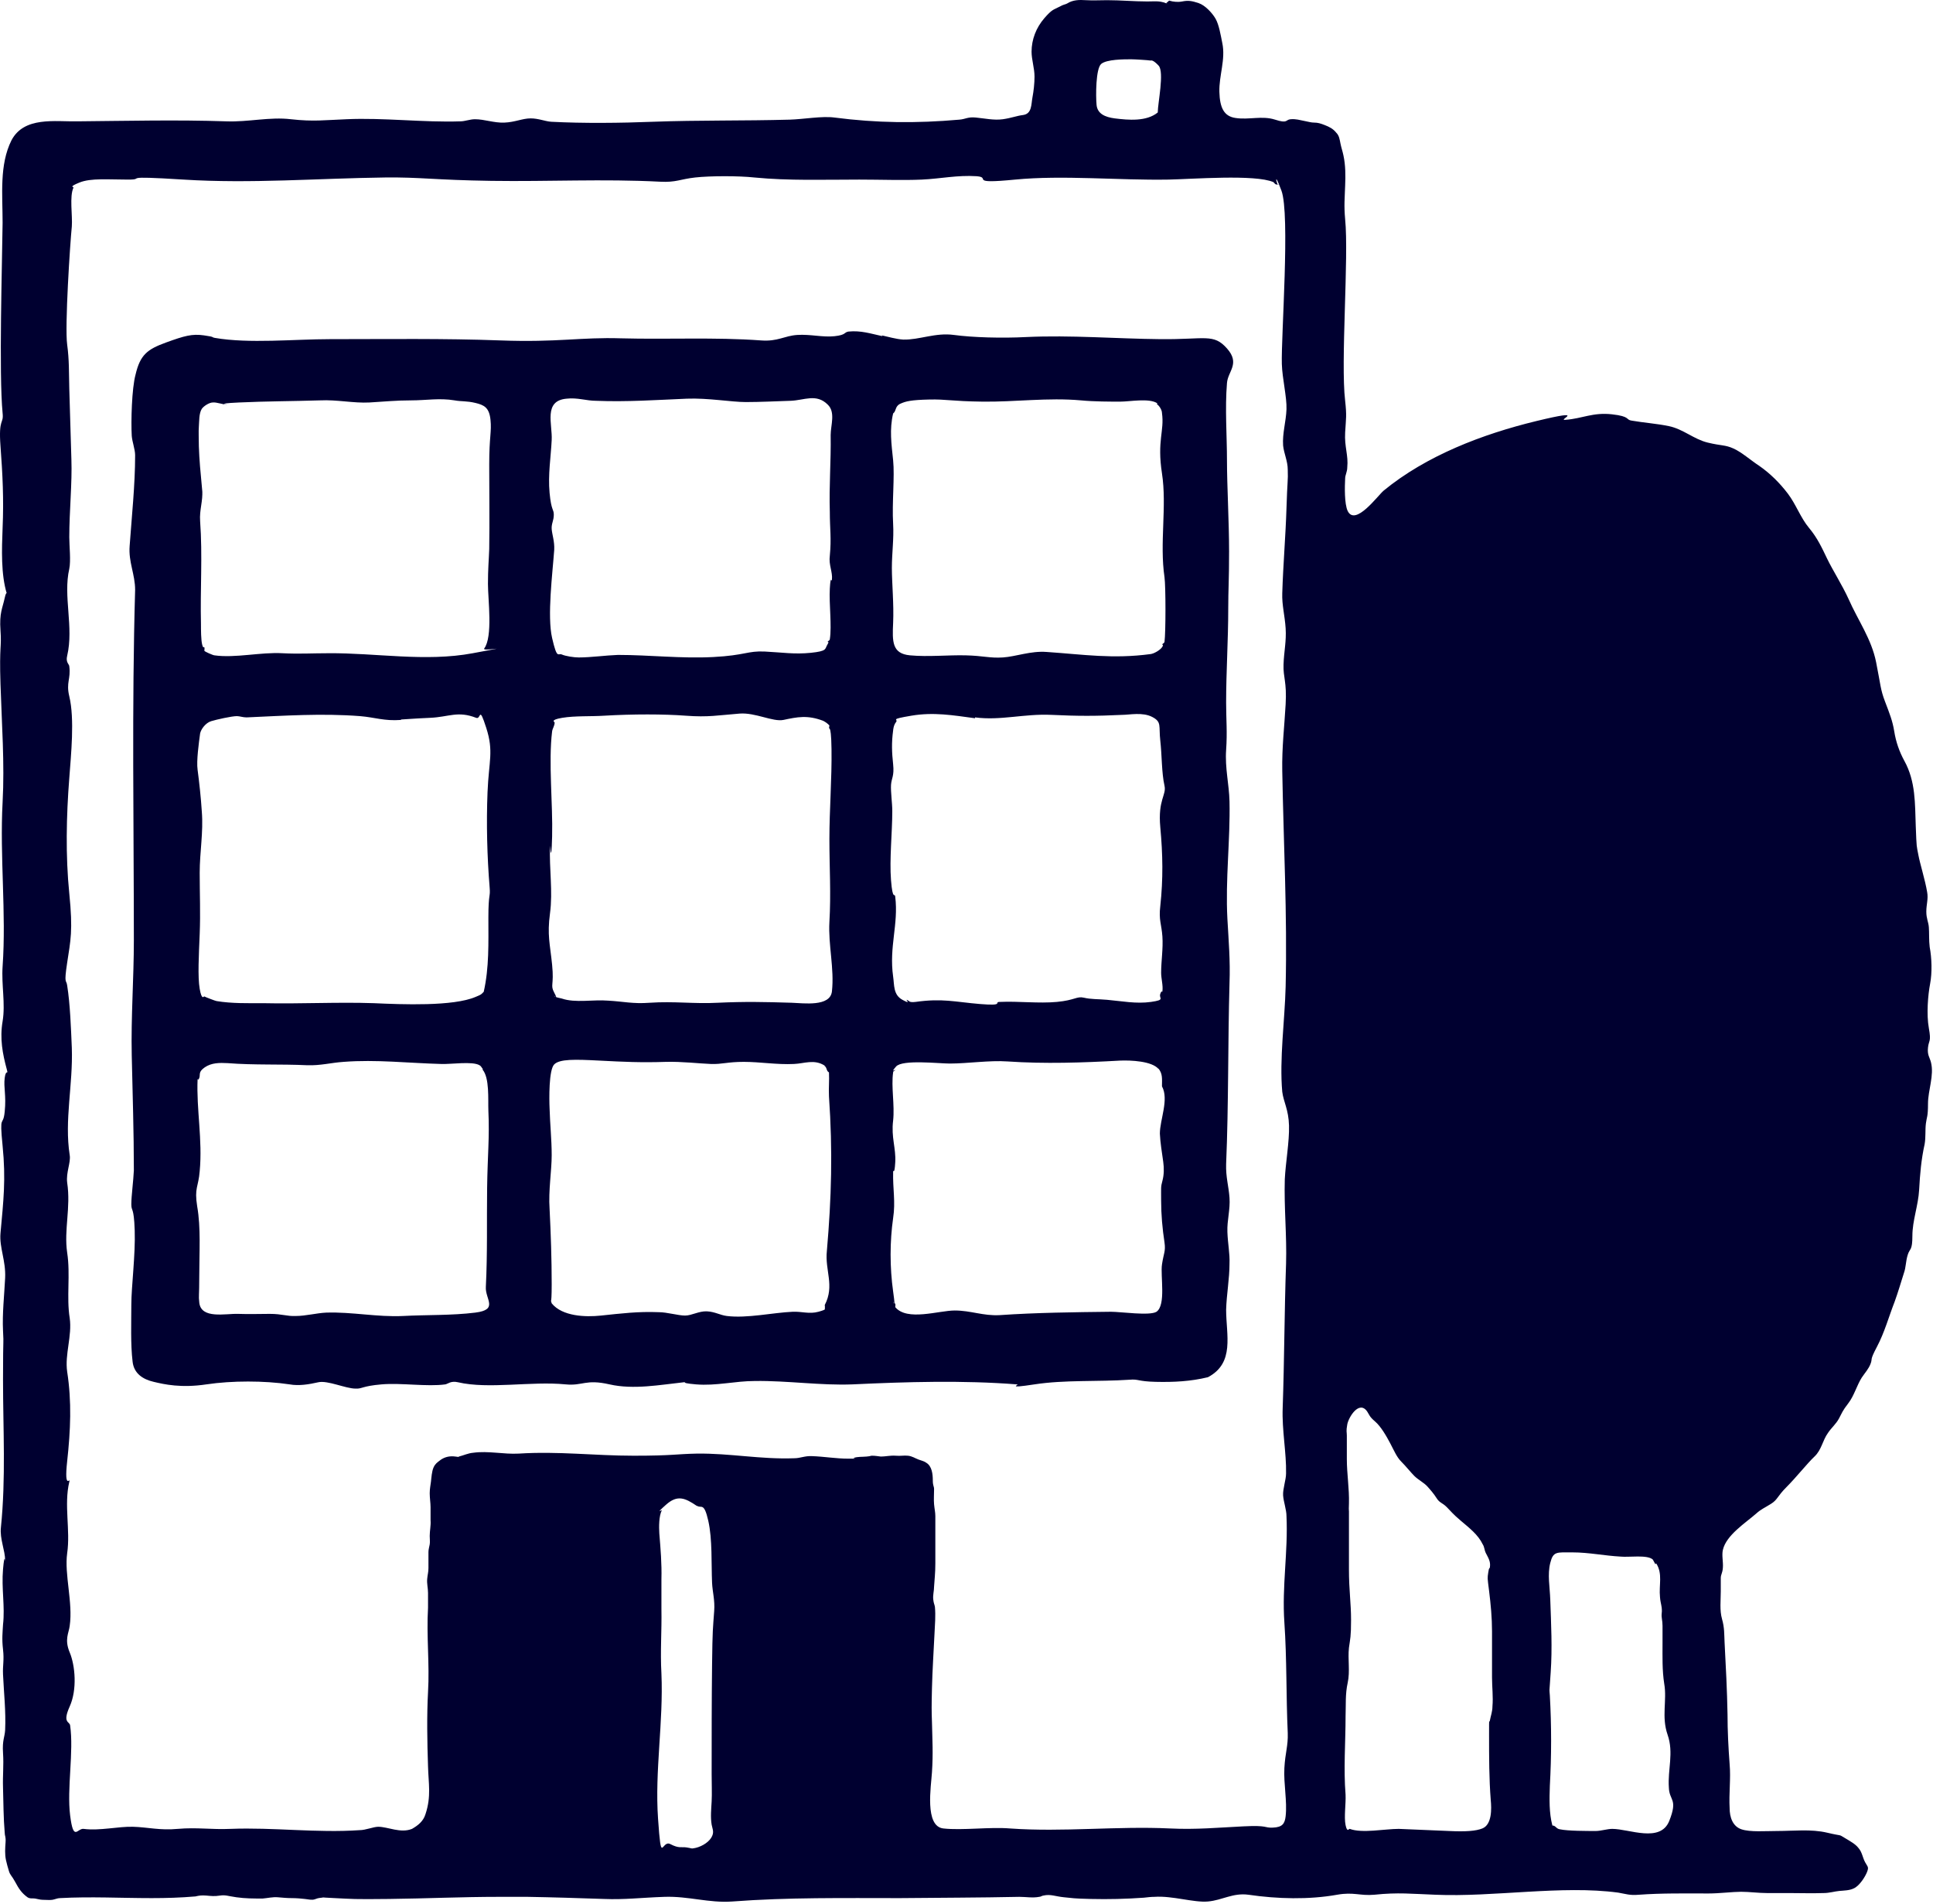
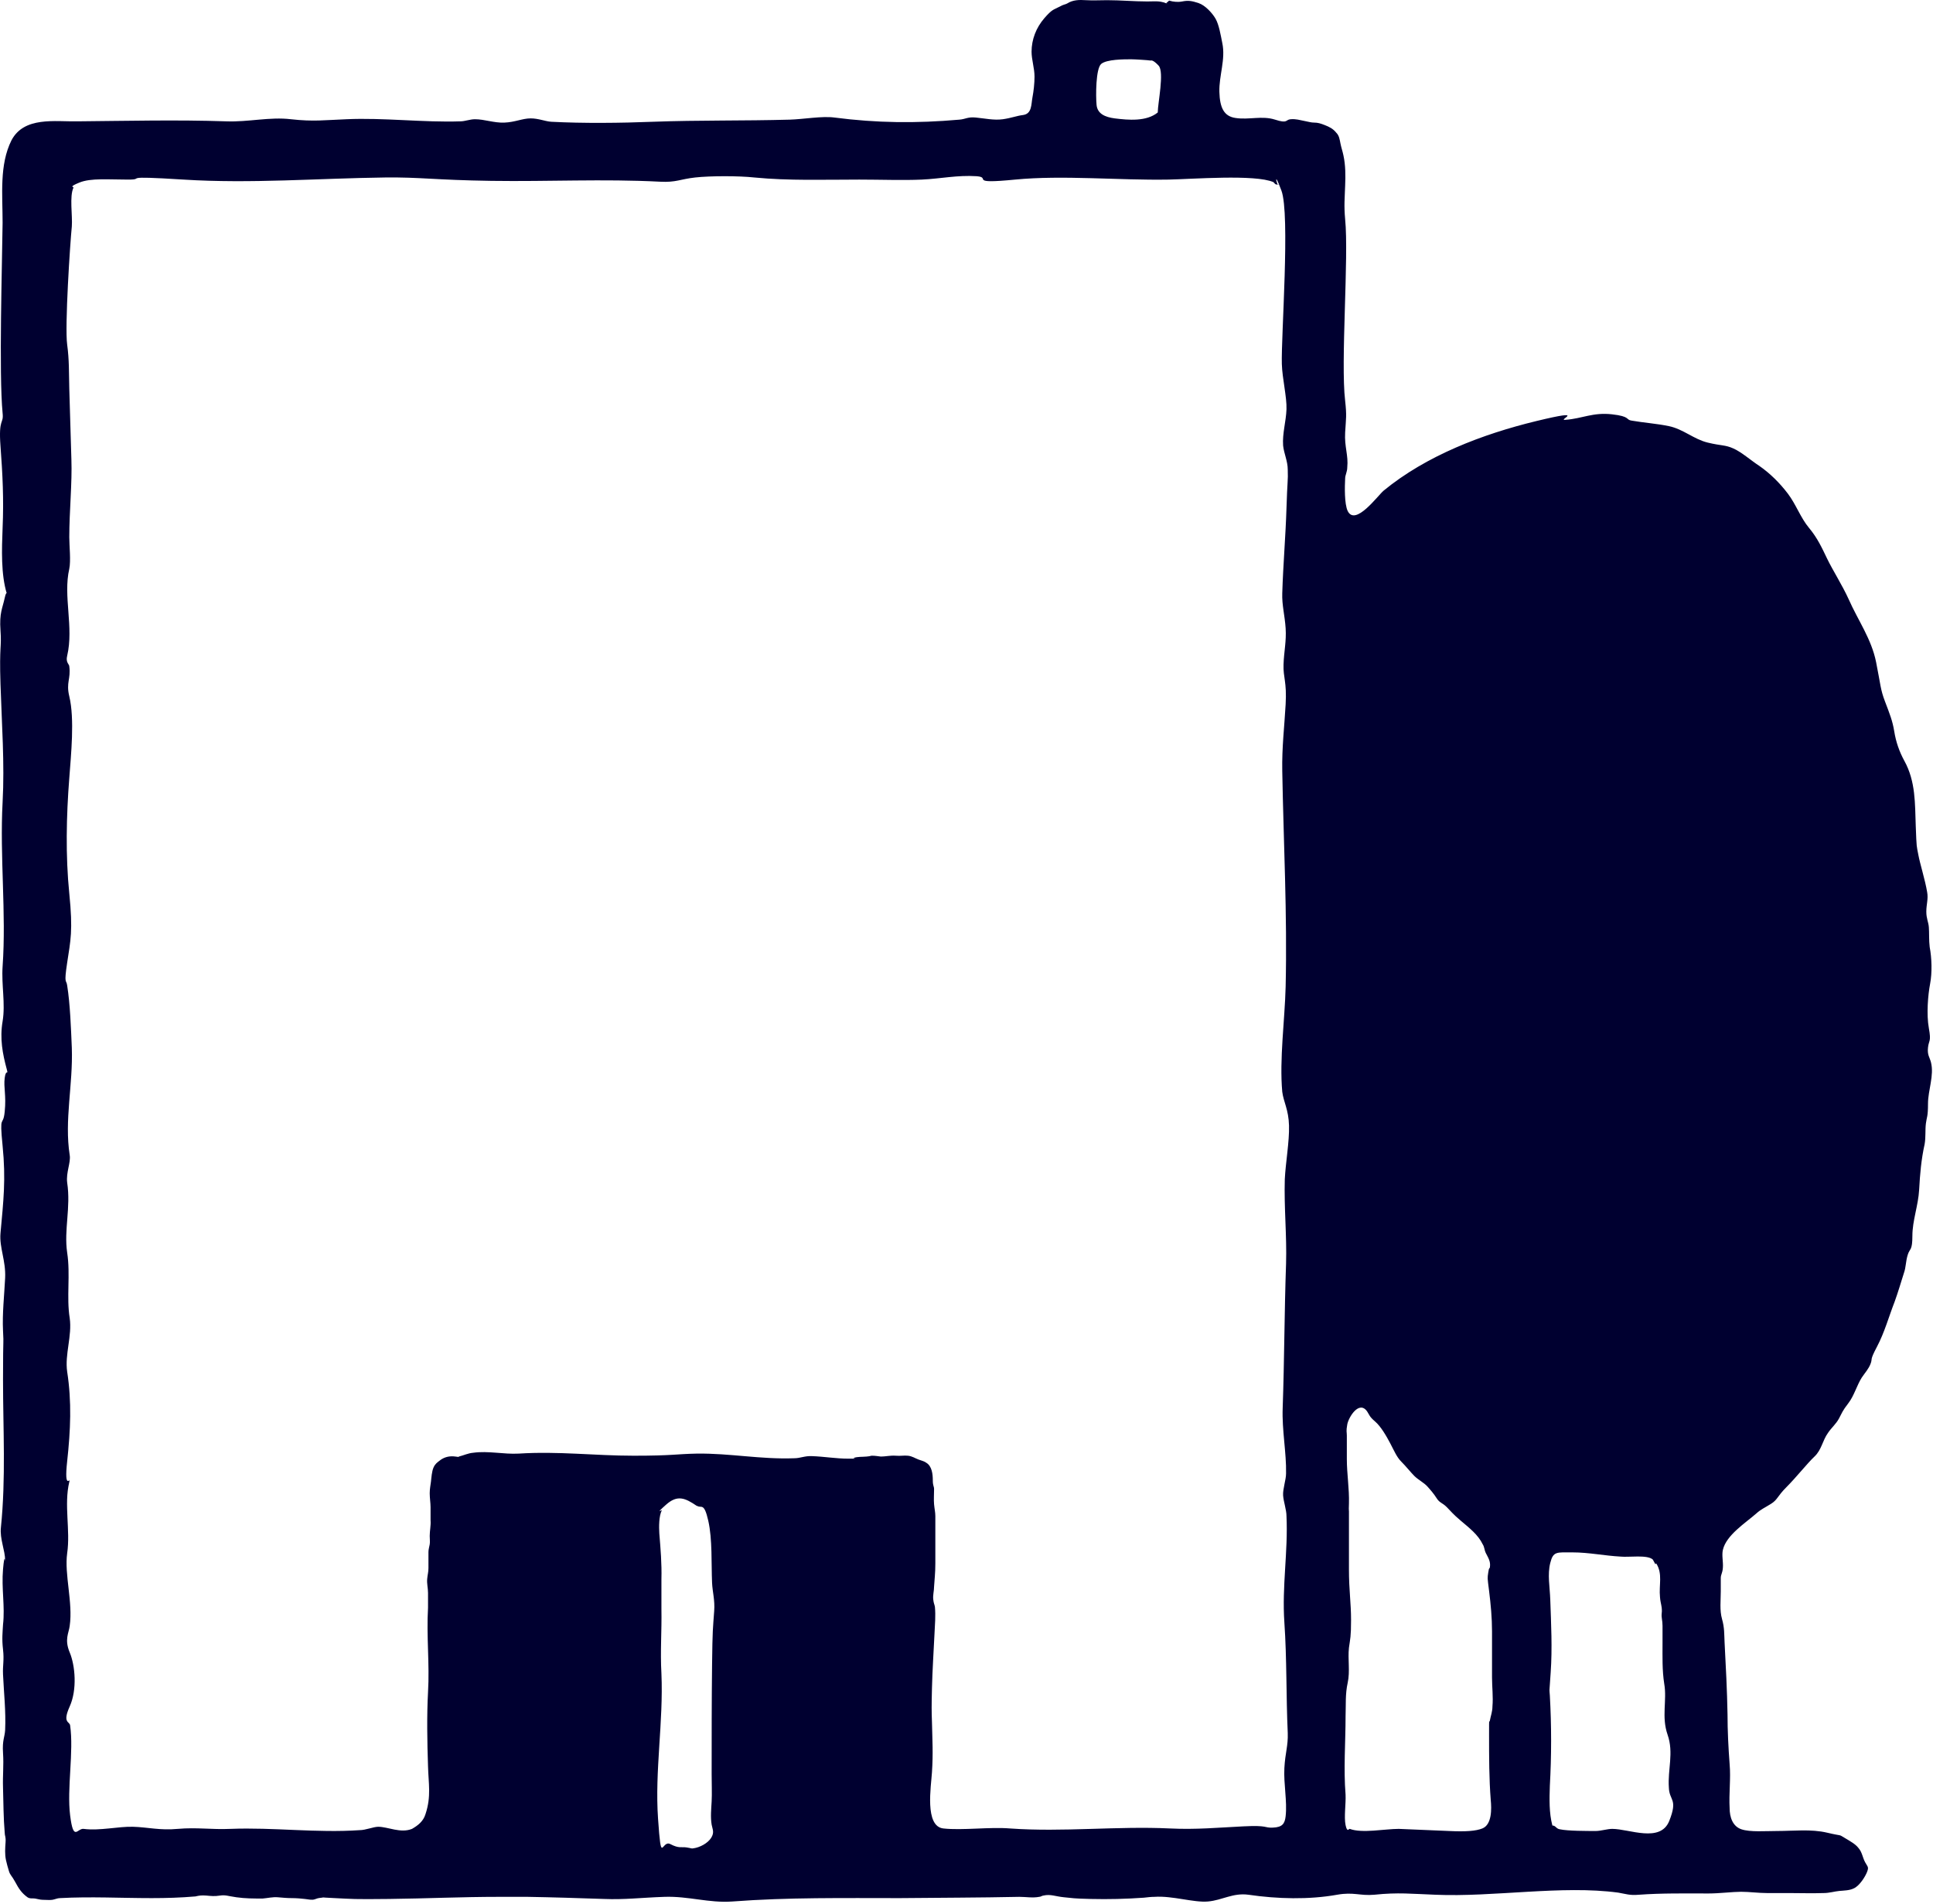
<svg xmlns="http://www.w3.org/2000/svg" width="458" height="451" viewBox="0 0 458 451" fill="none">
  <path d="M277.016 0.144C278.016 0.444 279.116 0.544 280.116 0.344C281.616 0.044 282.516 0.244 284.016 0.744C285.516 1.244 287.216 3.044 288.016 4.444C288.816 5.844 289.216 8.244 289.616 10.244C290.416 14.044 288.816 17.944 288.916 21.744C289.016 25.544 290.016 27.544 292.716 27.944C295.916 28.444 299.016 27.344 302.116 28.344C305.216 29.344 304.516 28.344 305.816 28.244C307.116 28.144 307.916 28.444 309.016 28.644C310.116 28.844 310.616 29.044 311.416 29.044C312.216 29.044 312.916 29.244 313.916 29.644C314.916 30.044 315.816 30.444 316.616 31.444C317.316 32.144 317.416 33.044 317.616 34.044C317.816 35.044 318.116 35.844 318.316 36.844C318.816 39.144 318.816 41.644 318.716 43.944C318.616 47.044 318.416 48.644 318.716 51.944C319.616 60.944 317.616 85.744 318.716 94.944C319.116 98.544 318.916 99.044 318.716 102.444C318.516 105.844 319.516 107.844 319.216 110.744C319.216 111.744 318.716 112.544 318.716 113.344C318.616 115.244 318.516 119.344 319.316 121.044C321.116 124.744 326.416 117.444 327.816 116.244C337.916 107.944 351.216 102.844 364.016 99.744C376.816 96.644 368.516 99.744 371.016 99.444C374.916 99.144 377.416 97.644 381.916 98.144C386.416 98.644 385.116 99.444 386.616 99.644C389.516 100.144 392.516 100.344 395.416 100.944C398.816 101.644 401.316 104.044 404.616 104.844C407.916 105.644 408.716 105.344 410.716 106.244C412.716 107.144 414.816 109.044 416.816 110.344C419.416 112.144 421.716 114.444 423.616 116.944C425.516 119.444 426.616 122.644 428.616 125.044C430.616 127.444 431.616 129.644 432.916 132.344C434.216 135.044 436.516 138.644 438.016 141.944C440.216 146.944 443.416 151.344 444.516 156.844C445.616 162.344 445.516 163.244 446.616 166.144C447.716 169.044 448.416 170.744 448.816 173.244C449.216 175.744 450.016 178.044 451.216 180.244C453.916 185.144 453.716 190.344 453.916 195.744C454.116 201.144 454.116 200.244 454.516 202.444C454.916 204.644 456.116 208.344 456.616 211.344C456.916 212.944 456.416 214.244 456.416 215.944C456.416 217.644 456.916 218.344 457.016 219.644C457.116 220.944 457.016 222.744 457.216 224.344C457.716 226.944 457.816 230.444 457.316 233.044C456.816 235.644 456.416 240.244 457.016 243.544C457.616 246.844 457.016 246.344 456.816 248.144C456.616 249.944 457.216 250.444 457.516 251.644C458.316 254.744 456.816 258.244 456.816 261.444C456.816 264.644 456.516 264.544 456.316 266.144C456.116 267.744 456.316 269.344 456.016 271.044C455.216 274.644 454.916 278.144 454.716 281.844C454.516 285.544 453.116 289.144 453.116 292.744C453.116 296.344 452.516 295.644 452.016 297.244C451.516 298.844 451.616 300.144 451.116 301.544C450.416 303.744 449.716 306.144 448.916 308.344C447.516 311.944 446.516 315.644 444.716 319.044C442.916 322.444 443.716 321.744 443.216 323.044C442.716 324.344 441.916 325.144 441.116 326.344C439.916 328.244 439.316 330.644 437.916 332.444C436.516 334.244 436.416 334.744 435.716 336.044C435.016 337.344 433.916 338.244 433.116 339.444C431.816 341.244 431.616 343.444 429.916 345.044C428.216 346.644 425.616 349.944 423.316 352.244C421.016 354.544 421.216 355.244 419.616 356.244C418.016 357.244 417.216 357.544 416.116 358.544C413.616 360.744 409.016 363.644 408.216 367.144C407.916 368.444 408.316 369.944 408.216 371.344C408.116 372.744 407.716 372.944 407.716 373.844C407.716 374.744 407.716 375.944 407.716 376.944C407.716 379.144 407.416 381.444 408.016 383.544C408.616 385.644 408.516 387.144 408.616 389.044C408.916 394.744 409.216 400.444 409.316 406.144C409.316 410.044 409.516 413.944 409.816 417.944C410.116 421.344 409.616 424.944 409.816 428.344C409.816 430.444 410.516 432.644 412.616 433.344C414.716 434.044 418.316 433.744 421.116 433.744C424.916 433.744 429.116 433.244 432.916 434.144C436.716 435.044 435.516 434.444 437.016 435.344C438.516 436.244 439.616 436.844 440.316 437.744C441.216 438.744 441.316 440.044 441.916 441.144C442.516 442.244 442.816 442.244 442.416 443.344C442.016 444.444 440.616 446.744 439.216 447.344C438.216 447.844 436.916 447.844 435.816 447.944C434.716 448.044 433.416 448.444 432.116 448.444C429.316 448.544 426.516 448.444 423.716 448.444H418.616C416.616 448.444 414.516 448.144 412.516 448.144C410.516 448.144 407.416 448.544 404.816 448.544C399.316 448.544 393.816 448.444 388.316 448.844C386.116 449.044 385.216 448.644 383.416 448.344C370.116 446.544 353.816 449.444 340.116 448.844C334.516 448.644 331.316 448.244 325.616 448.844C322.216 449.144 320.716 448.144 316.816 448.844C310.116 450.044 302.616 449.844 295.816 448.844C292.116 448.344 289.616 450.144 286.216 450.444C282.816 450.744 277.816 449.044 273.516 449.344C272.716 449.344 271.916 449.444 271.016 449.544C266.816 449.844 262.616 449.944 258.416 449.844C254.216 449.744 254.216 449.644 252.116 449.444C250.016 449.244 248.916 448.644 247.216 449.044C246.916 449.044 246.616 449.344 246.216 449.344C244.716 449.644 243.016 449.344 241.516 449.344C232.116 449.544 222.716 449.544 213.216 449.644C200.016 449.644 186.716 449.444 173.516 450.444C167.916 450.844 163.116 449.144 157.416 449.344C151.716 449.544 148.016 450.044 143.116 449.844C137.116 449.644 131.016 449.444 125.016 449.344C122.716 449.344 120.416 449.344 118.116 449.344C109.516 449.344 100.916 449.744 92.216 449.844C83.516 449.944 83.616 449.844 79.316 449.644C75.016 449.444 77.216 449.444 76.216 449.544C75.216 449.644 75.116 449.744 74.516 449.944C73.916 450.144 73.016 449.944 72.216 449.844C71.416 449.744 70.216 449.644 69.116 449.644C68.016 449.644 67.016 449.544 65.816 449.444C64.616 449.344 63.416 449.644 62.216 449.744C60.116 449.744 58.116 449.744 56.016 449.444C53.916 449.144 53.416 448.844 52.116 449.044C50.816 449.244 50.016 449.144 48.916 449.044C47.816 448.944 47.116 449.044 46.316 449.244C42.816 449.544 39.416 449.644 35.916 449.644C28.716 449.644 21.416 449.244 14.216 449.644C13.616 449.644 13.016 449.944 12.416 450.044C11.816 450.144 10.916 450.044 10.116 450.044C9.516 450.044 8.916 449.844 8.316 449.744C7.716 449.644 7.116 449.844 6.516 449.444C5.116 448.444 4.416 447.344 3.616 445.844C2.816 444.344 2.416 444.244 2.116 443.244C1.816 442.244 1.616 441.544 1.416 440.644C1.116 439.244 1.216 437.844 1.316 436.444C1.416 435.044 1.116 434.944 1.116 434.144C0.816 430.644 0.816 427.044 0.716 423.544C0.616 420.444 0.916 418.244 0.716 415.244C0.516 412.244 1.116 411.544 1.216 409.844C1.416 405.344 0.916 401.044 0.716 396.644C0.616 394.444 1.016 393.344 0.716 390.744C0.416 388.144 0.616 386.744 0.716 384.844C1.216 380.544 0.316 376.244 0.716 371.744C1.116 367.244 1.216 370.444 1.216 369.644C1.216 367.244 -0.084 364.544 0.216 361.844C1.416 350.044 0.716 338.644 0.716 326.844C0.716 315.044 0.916 319.444 0.716 315.244C0.516 311.144 1.016 306.844 1.216 302.744C1.416 298.644 -0.184 295.544 0.116 292.144C0.816 284.444 1.416 279.444 0.616 271.444C-0.184 263.444 0.716 267.244 1.116 263.344C1.516 259.444 0.816 257.644 1.116 255.344C1.416 253.044 2.016 254.844 1.616 253.344C0.616 249.644 -0.084 246.044 0.616 241.944C1.316 237.744 0.316 233.344 0.616 228.944C1.516 216.244 -0.084 202.944 0.616 190.044C1.116 180.844 0.416 171.444 0.116 162.044C-0.184 152.644 0.416 153.544 0.116 149.344C-0.184 145.144 0.616 144.044 1.116 141.644C1.616 139.244 1.916 141.544 1.616 140.644C0.216 136.044 0.416 130.244 0.616 125.044C0.916 118.244 0.616 112.344 0.116 105.644C-0.384 98.944 0.916 100.544 0.616 97.844C-0.284 88.544 0.516 62.244 0.616 52.744C0.616 46.144 -0.184 39.044 2.716 33.244C5.716 27.544 13.016 28.844 18.316 28.744C30.116 28.644 41.816 28.344 53.616 28.744C58.816 28.944 63.916 27.644 68.916 28.244C74.316 28.844 76.916 28.444 82.116 28.244C90.816 27.844 100.416 29.044 109.116 28.744C110.116 28.744 111.416 28.244 112.516 28.244C114.816 28.244 117.016 29.144 119.516 29.044C122.016 28.944 123.816 28.044 125.716 28.044C127.616 28.044 129.116 28.744 130.616 28.844C138.116 29.244 147.216 29.144 154.716 28.844C165.516 28.444 176.316 28.644 187.116 28.344C190.416 28.244 194.816 27.444 197.716 27.844C207.716 29.144 217.116 29.244 227.316 28.344C228.716 28.244 229.316 27.644 231.216 27.844C233.316 28.044 235.516 28.544 237.616 28.244C239.716 27.944 240.816 27.444 242.416 27.244C244.516 26.944 244.316 24.744 244.616 23.144C244.916 21.544 245.116 19.744 245.116 18.144C245.116 16.144 244.416 14.144 244.416 12.244C244.416 9.344 245.516 6.544 247.416 4.344C249.316 2.144 249.616 2.344 250.916 1.644C252.216 0.944 252.216 1.144 252.816 0.844C254.216 -0.056 255.716 -0.056 257.316 0.044C258.916 0.144 260.716 0.044 262.316 0.044C265.516 0.044 268.716 0.344 271.816 0.344C273.516 0.344 274.716 0.144 276.216 0.744C277.716 1.344 276.216 0.744 276.316 0.744L277.016 0.144ZM274.316 26.644C274.316 24.444 275.916 17.044 274.516 15.544C273.116 14.044 272.716 14.344 272.616 14.344C272.116 14.244 268.816 14.044 268.016 14.044C266.316 14.044 262.216 14.044 260.916 15.144C259.616 16.244 259.616 22.744 259.816 24.844C260.016 26.944 261.816 27.744 264.116 28.044C267.316 28.444 271.616 28.844 274.316 26.644ZM301.716 43.144C297.416 41.244 282.316 42.444 276.816 42.544C265.016 42.744 251.816 41.444 240.516 42.544C229.216 43.644 235.016 42.044 231.416 41.744C226.816 41.444 222.816 42.344 218.416 42.544C214.016 42.744 208.516 42.544 203.616 42.544C195.316 42.544 186.916 42.844 178.716 42.044C175.116 41.644 168.316 41.644 164.716 42.044C161.116 42.444 160.216 43.244 156.416 43.044C142.916 42.344 129.916 43.044 116.416 42.844C102.916 42.644 99.616 41.944 91.216 42.044C75.316 42.244 59.416 43.544 43.516 42.544C27.616 41.544 34.916 42.544 30.316 42.544C25.716 42.544 21.516 42.144 18.816 43.244C16.116 44.344 17.516 44.244 17.416 44.444C16.416 46.444 17.216 51.144 17.016 53.644C16.616 57.544 15.316 77.344 15.916 81.644C16.416 85.344 16.316 88.144 16.416 92.044C16.616 97.644 16.716 103.344 16.916 108.844C17.116 114.344 16.416 121.144 16.416 127.244C16.416 129.244 16.816 132.844 16.416 134.744C14.916 141.244 17.516 148.544 15.916 155.344C15.516 156.944 16.416 157.344 16.416 157.844C16.816 160.844 15.616 161.644 16.416 164.944C17.716 170.344 16.816 178.844 16.416 184.344C15.716 193.244 15.516 202.744 16.416 211.644C17.316 220.544 16.716 222.744 15.916 228.044C15.116 233.344 15.716 231.944 15.916 233.444C16.616 237.844 16.816 243.544 17.016 248.244C17.316 257.044 15.216 265.344 16.516 273.644C16.816 275.344 15.616 277.744 15.916 280.144C16.816 286.144 15.116 291.244 15.916 296.744C16.716 301.944 15.716 307.244 16.516 312.244C17.116 316.444 15.316 320.844 15.916 324.944C17.016 332.044 16.716 338.844 15.916 346.144C15.116 353.444 16.816 349.644 16.416 351.044C15.116 356.544 16.716 362.444 15.916 367.944C15.216 372.944 17.316 379.644 16.516 385.144C16.316 386.844 15.216 388.344 16.516 391.444C17.816 394.544 18.316 400.244 16.516 404.244C14.716 408.244 16.516 407.744 16.616 408.744C17.516 414.944 15.816 423.644 16.616 430.044C17.416 436.444 18.316 433.044 19.816 433.244C23.616 433.744 28.016 432.644 31.516 432.744C35.016 432.844 37.916 433.644 42.116 433.244C46.716 432.844 50.016 433.444 54.616 433.244C64.716 432.844 75.016 434.244 85.216 433.544C86.616 433.544 88.516 432.744 89.616 432.744C91.916 432.744 94.916 434.344 97.616 433.244C99.016 432.444 100.316 431.444 100.816 429.744C102.216 425.544 101.516 422.444 101.416 418.444C101.216 412.744 101.116 406.244 101.416 400.844C101.816 394.144 101.016 387.644 101.416 380.844C101.416 379.644 101.416 378.444 101.416 377.344C101.416 376.244 101.116 375.144 101.216 374.044C101.316 372.944 101.516 372.444 101.516 371.444C101.516 370.444 101.516 368.944 101.516 367.644C101.516 367.044 101.716 366.444 101.816 365.844C101.916 365.244 101.816 364.544 101.816 363.844C101.816 362.644 102.116 361.344 102.016 360.144C102.016 359.144 102.016 358.044 102.016 357.044C102.016 356.044 101.816 354.844 101.816 353.744C101.816 352.644 102.016 351.844 102.116 350.944C102.216 350.044 102.316 348.544 102.716 347.644C103.116 346.744 103.616 346.444 104.116 346.044C105.216 345.144 106.516 344.844 107.916 345.044C109.316 345.244 108.416 345.044 108.716 345.044C109.916 344.744 110.916 344.244 112.116 344.144C115.716 343.644 119.316 344.544 122.916 344.344C132.316 343.744 140.816 344.844 150.116 344.844C159.416 344.844 160.116 344.444 165.116 344.344C173.016 344.244 180.216 345.744 188.216 345.444C189.616 345.444 190.716 344.844 192.416 344.944C195.316 345.044 198.116 345.544 201.016 345.544C203.916 345.544 201.916 345.544 202.316 345.344C203.316 345.044 204.216 345.144 205.316 345.044C206.416 344.944 206.216 344.844 206.616 344.844C207.316 344.844 207.916 344.944 208.716 345.044C209.816 345.044 211.016 344.744 212.216 344.844C213.416 344.944 214.116 344.744 215.116 344.844C216.116 344.944 216.816 345.444 217.616 345.744C218.416 346.044 219.016 346.144 219.516 346.544C220.816 347.344 221.016 349.244 221.016 350.644C221.016 352.044 221.316 352.044 221.316 352.744C221.316 353.944 221.216 355.244 221.316 356.344C221.416 357.444 221.616 358.244 221.616 359.144C221.616 360.044 221.616 361.744 221.616 362.944C221.616 365.444 221.616 367.844 221.616 370.344C221.616 372.844 221.416 374.044 221.316 375.844C221.316 376.844 221.016 377.844 221.116 378.844C221.216 379.844 221.416 380.044 221.516 380.644C221.716 382.744 221.516 384.944 221.416 387.044C221.216 391.344 220.916 395.644 220.816 399.944C220.716 404.244 220.716 405.244 220.816 407.944C220.916 412.544 221.116 415.244 220.816 419.844C220.616 423.144 219.016 432.644 223.516 433.144C228.016 433.644 234.516 432.744 239.316 433.144C251.916 434.044 264.616 432.544 277.216 433.144C283.316 433.444 288.616 432.944 294.616 432.644C300.616 432.344 299.416 433.044 301.616 432.944C303.816 432.844 304.416 432.044 304.616 430.244C305.016 426.744 304.116 422.544 304.316 418.844C304.516 415.144 305.216 413.644 305.116 410.544C304.716 401.844 304.916 392.944 304.316 384.344C303.716 375.744 305.216 367.544 304.816 359.144C304.816 357.644 304.116 355.744 304.016 354.244C303.916 352.744 304.716 350.544 304.716 349.044C304.816 344.144 303.716 338.744 303.916 333.544C304.316 322.144 304.316 310.744 304.716 299.344C304.916 292.644 304.216 286.144 304.416 279.344C304.616 275.344 305.516 270.444 305.416 266.644C305.316 262.844 304.116 261.044 303.816 258.644C303.116 250.944 304.416 241.644 304.616 233.744C305.016 216.644 304.116 199.644 303.816 182.644C303.716 176.944 304.316 172.244 304.616 166.844C304.916 161.444 304.016 160.544 304.116 157.444C304.216 154.344 304.816 151.944 304.616 148.844C304.416 145.744 303.716 143.344 303.816 140.544C304.016 133.844 304.616 126.944 304.816 120.344C305.016 113.744 305.216 113.944 305.116 111.244C305.116 109.244 304.216 107.444 304.016 105.544C303.816 102.644 304.716 99.844 304.816 96.944C304.916 94.044 303.816 89.644 303.716 86.244C303.516 79.844 305.716 50.744 303.616 45.144C301.516 39.544 302.716 44.644 302.916 43.644C302.116 43.944 301.916 43.244 301.816 43.244L301.716 43.144ZM165.116 356.744C162.316 354.844 160.516 354.044 157.816 356.444C155.116 358.844 156.816 357.644 156.816 357.744C156.116 359.144 156.116 361.644 156.216 363.244C156.516 366.944 156.816 370.344 156.716 374.144C156.716 376.844 156.716 378.444 156.716 381.144C156.816 386.544 156.416 391.044 156.716 396.444C157.216 407.944 155.116 419.444 155.916 430.844C156.716 442.244 156.716 435.744 158.816 436.844C160.916 437.944 161.416 437.444 162.716 437.644C164.016 437.844 163.716 437.944 164.316 437.844C165.816 437.644 167.716 436.644 168.516 435.344C169.316 434.044 168.816 433.344 168.616 432.244C168.316 430.444 168.516 428.544 168.616 426.744C168.716 424.944 168.616 422.444 168.616 420.244C168.616 411.644 168.616 402.944 168.716 394.344C168.816 385.744 168.916 385.944 169.216 381.644C169.416 379.044 168.816 377.144 168.716 374.944C168.516 370.444 168.816 364.644 167.816 360.244C166.816 355.844 166.216 357.344 165.216 356.744H165.116ZM319.616 357.544C319.616 362.344 319.616 367.044 319.616 371.844C319.616 376.644 320.116 379.744 320.116 383.744C320.116 387.744 319.916 388.144 319.616 390.344C319.316 393.044 319.916 395.944 319.316 398.644C318.716 401.344 318.916 403.844 318.816 406.544C318.816 412.744 318.316 418.944 318.816 425.144C318.916 427.244 318.416 430.444 318.816 432.344C319.216 434.244 319.616 433.144 319.816 433.244C322.716 434.344 328.116 433.244 331.416 433.244C335.416 433.444 339.316 433.544 343.316 433.744C347.316 433.944 349.716 433.744 351.216 433.144C353.516 432.244 353.416 428.444 353.216 426.444C352.816 421.344 352.816 416.244 352.816 411.044C352.816 405.844 352.816 408.644 353.016 407.544C353.216 406.444 353.616 405.444 353.616 404.244C353.816 401.944 353.516 399.644 353.516 397.344C353.516 393.744 353.516 390.044 353.516 386.444C353.516 383.244 353.216 380.044 352.816 376.844C352.416 373.644 352.416 373.944 352.616 372.544C352.816 371.144 352.916 371.744 353.016 371.244C353.216 369.844 352.616 369.044 352.016 367.844C351.716 367.244 351.716 366.444 351.316 365.844C350.216 363.544 348.116 361.944 346.116 360.244C344.116 358.544 343.916 358.144 342.816 357.044C341.716 355.944 341.116 356.044 340.416 354.944C339.716 353.844 339.016 353.044 338.216 352.144C337.416 351.244 336.016 350.544 335.116 349.644C334.216 348.744 333.116 347.344 332.016 346.244C330.916 345.144 330.316 343.644 329.416 341.944C328.516 340.244 327.216 337.944 325.816 336.744C324.416 335.544 324.516 335.244 323.916 334.344C322.016 331.644 319.516 335.744 319.216 337.444C318.916 339.144 319.116 339.144 319.116 340.044C319.116 341.944 319.116 343.744 319.116 345.644C319.116 349.144 319.716 352.644 319.616 356.144C319.516 359.644 319.616 357.044 319.616 357.444V357.544ZM392.216 370.544C392.016 370.244 391.816 369.744 391.616 369.444C390.316 368.244 385.916 368.944 384.016 368.744C380.216 368.544 376.416 367.744 372.616 367.744C368.816 367.744 368.016 367.444 367.316 370.244C366.616 373.044 367.216 375.844 367.316 378.944C367.516 384.644 367.816 390.444 367.416 396.144C367.016 401.844 367.116 399.744 367.216 401.644C367.616 408.744 367.616 415.944 367.216 423.044C367.116 426.144 367.016 429.444 367.816 432.444C368.616 432.444 368.716 433.244 369.616 433.344C371.416 433.744 376.016 433.744 378.116 433.744C379.316 433.744 380.816 433.244 382.016 433.244C386.016 433.244 393.416 436.644 395.516 431.344C397.616 426.044 395.516 426.644 395.416 423.444C395.116 419.144 396.616 415.244 395.116 410.944C393.616 406.644 395.016 402.844 394.316 398.844C393.816 395.644 393.916 392.444 393.916 389.244C393.916 386.044 393.916 386.444 393.916 385.144C393.916 383.844 393.616 383.244 393.716 382.244C393.916 380.744 393.416 379.844 393.316 378.344C393.016 375.444 394.016 372.844 392.416 370.344L392.216 370.544Z" fill="#000030" />
-   <path d="M208.916 79.444C210.316 79.744 212.316 80.344 214.016 80.444C217.816 80.544 221.616 78.744 226.016 79.344C230.416 79.944 237.416 80.144 243.116 79.844C253.816 79.344 264.416 80.244 275.016 80.344C285.616 80.444 287.516 78.944 290.716 82.544C293.916 86.144 290.916 87.944 290.716 90.744C290.216 96.744 290.716 103.244 290.716 109.144C290.716 115.044 291.216 123.544 291.216 130.644C291.216 137.744 291.016 139.544 291.016 144.144C291.016 151.644 290.516 159.044 290.516 166.444C290.516 170.544 290.816 173.344 290.516 177.644C290.216 181.944 291.216 185.744 291.316 189.844C291.516 198.944 290.316 208.344 290.816 217.644C291.116 223.044 291.516 227.444 291.316 232.944C290.916 247.144 291.116 261.544 290.516 275.744C290.416 278.844 291.116 280.944 291.316 283.744C291.516 286.544 290.716 289.044 290.816 291.844C290.916 294.644 291.416 296.944 291.316 299.344C291.316 302.944 290.616 306.644 290.516 310.244C290.516 316.244 292.616 322.844 286.216 326.244C282.116 327.244 278.116 327.444 273.816 327.344C269.516 327.244 269.816 326.644 267.616 326.844C260.116 327.344 252.316 326.844 245.116 327.944C237.916 329.044 241.916 327.944 240.916 327.944C228.116 326.944 214.816 327.344 202.016 327.944C194.516 328.244 186.616 327.044 178.916 327.144C174.116 327.144 169.716 328.344 164.916 327.944C160.116 327.544 163.516 327.244 162.016 327.444C156.416 328.044 150.116 329.244 144.416 327.944C138.716 326.644 138.116 328.344 134.016 327.944C125.816 327.144 115.816 329.144 108.516 327.444C106.816 327.044 106.116 327.844 105.516 327.944C101.216 328.544 95.116 327.544 90.416 327.944C85.716 328.344 85.816 329.044 84.216 328.944C81.916 328.944 77.616 326.944 75.416 327.444C73.216 327.944 70.816 328.344 68.616 327.944C62.616 327.044 54.916 327.044 48.916 327.944C42.916 328.844 38.916 327.944 36.416 327.344C33.816 326.744 31.716 325.344 31.416 322.544C30.916 318.444 31.116 313.244 31.116 309.044C31.116 304.844 32.116 297.244 31.916 291.444C31.716 285.644 31.116 287.144 31.116 285.244C31.116 283.344 31.616 279.644 31.716 277.244C31.716 268.144 31.416 259.044 31.216 250.044C31.016 240.944 31.716 231.844 31.716 222.744C31.716 195.144 31.216 167.444 32.016 139.744C32.016 136.044 30.416 133.144 30.716 129.344C31.216 122.344 32.016 114.844 32.016 107.844C32.016 106.444 31.316 104.644 31.216 103.244C31.016 99.844 31.216 92.044 32.116 88.744C33.216 84.044 34.916 82.744 39.316 81.144C43.716 79.544 45.516 79.044 48.316 79.444C51.116 79.844 49.916 79.844 50.916 80.044C59.016 81.444 69.716 80.344 78.116 80.344C91.716 80.344 105.116 80.144 118.616 80.644C132.116 81.144 137.616 79.844 147.116 80.144C158.216 80.444 169.316 79.844 180.316 80.644C184.316 80.944 185.816 79.544 188.916 79.344C192.016 79.144 194.916 79.944 197.716 79.644C200.516 79.344 199.916 78.744 201.016 78.544C204.016 78.244 206.316 79.044 209.116 79.644L208.916 79.444ZM114.716 153.644C116.816 150.844 115.616 142.044 115.616 138.344C115.616 134.644 115.816 132.844 115.916 130.044C116.016 123.344 115.916 116.744 115.916 110.044C115.916 103.344 116.516 102.344 116.216 99.444C115.916 96.544 114.716 95.944 112.616 95.444C110.516 94.944 109.316 95.144 107.716 94.844C104.116 94.244 101.016 94.844 97.416 94.844C93.816 94.844 91.016 95.144 87.516 95.344C83.816 95.544 79.816 94.644 75.816 94.844C69.416 95.044 63.016 95.044 56.616 95.344C50.216 95.644 54.616 95.844 53.716 95.844C52.816 95.844 51.316 95.244 50.416 95.344C49.616 95.344 48.316 96.144 47.816 96.844C47.116 97.944 47.216 99.844 47.116 101.044C47.016 102.244 47.116 104.144 47.116 105.744C47.216 108.844 47.516 112.044 47.816 115.144C48.116 118.244 47.816 115.844 47.916 116.144C48.116 118.644 47.216 120.844 47.416 123.444C48.016 131.644 47.416 139.644 47.616 147.844C47.616 149.144 47.616 151.644 47.916 152.744C48.216 153.844 48.316 153.044 48.416 153.344C48.516 153.644 48.416 153.944 48.416 154.144C48.416 154.344 50.516 155.244 50.816 155.244C55.716 155.944 61.816 154.444 66.916 154.744C71.016 154.944 73.816 154.744 77.816 154.744C89.016 154.644 100.816 156.844 112.016 154.744C123.216 152.644 114.116 154.444 114.716 153.644ZM196.116 95.844C193.416 93.144 190.516 94.844 187.316 94.944C184.116 95.044 180.116 95.244 176.716 95.244C173.316 95.244 167.716 94.244 162.716 94.444C155.616 94.744 148.416 95.244 141.216 94.944C138.916 94.944 136.816 94.144 134.216 94.444C128.716 94.944 130.916 100.444 130.716 104.244C130.516 108.344 129.816 112.444 130.216 116.744C130.616 121.044 131.216 120.544 131.216 121.944C131.216 123.344 130.616 124.044 130.716 125.344C130.816 126.644 131.416 128.244 131.316 130.244C130.916 135.844 129.616 145.944 130.816 151.144C132.016 156.344 132.216 154.644 133.116 155.044C134.016 155.444 136.016 155.744 137.116 155.744C140.016 155.744 143.516 155.244 146.416 155.144C153.916 155.144 161.416 156.044 169.016 155.644C176.616 155.244 177.116 154.144 181.216 154.344C185.316 154.544 188.216 155.044 192.116 154.644C196.016 154.244 195.416 153.744 196.016 152.744C196.616 151.744 196.016 152.244 196.116 152.044C196.216 151.744 196.516 151.844 196.616 151.444C197.116 148.144 196.416 143.144 196.616 139.444C196.816 135.744 197.116 138.244 197.116 137.344C197.316 135.444 196.316 133.844 196.616 131.644C197.016 127.444 196.616 125.344 196.616 121.244C196.416 115.144 196.916 109.244 196.816 103.044C196.816 100.744 198.016 97.644 196.116 95.844ZM274.216 95.544C272.316 94.244 267.716 95.144 265.416 95.144C263.116 95.144 259.216 95.144 256.116 94.844C248.316 94.144 240.416 95.244 232.816 95.144C225.216 95.044 224.316 94.544 220.116 94.644C215.916 94.744 214.616 95.044 213.316 95.644C212.016 96.244 212.416 97.344 211.616 97.944C210.716 101.744 211.216 105.144 211.616 109.044C212.016 112.944 211.316 119.044 211.616 124.144C211.816 127.644 211.316 131.044 211.316 134.544C211.316 138.044 211.816 143.144 211.616 147.544C211.416 151.944 211.316 154.844 215.616 155.244C219.916 155.644 224.616 155.144 228.816 155.244C233.016 155.344 234.516 155.944 237.616 155.744C240.716 155.544 244.216 154.144 248.016 154.444C256.816 155.044 263.616 156.144 272.616 154.944C273.416 154.844 274.816 154.044 275.316 153.344C275.816 152.644 275.316 152.844 275.416 152.644C275.516 152.344 275.816 152.444 275.916 152.044C276.216 149.844 276.216 138.944 275.916 136.744C274.716 128.644 276.516 119.944 275.316 112.144C274.116 104.344 275.916 102.144 275.316 97.844C275.316 97.144 274.716 96.144 274.116 95.744L274.216 95.544ZM95.016 170.544C91.016 170.844 88.916 169.944 85.316 169.644C76.316 168.944 67.416 169.544 58.416 169.944C57.516 169.944 56.816 169.644 56.116 169.644C54.916 169.644 51.316 170.444 50.016 170.844C48.716 171.244 47.616 172.744 47.416 173.744C47.116 175.944 46.516 180.244 46.816 182.344C47.216 185.344 47.616 189.044 47.816 192.244C48.216 197.144 47.316 201.844 47.316 206.744C47.316 211.844 47.516 216.244 47.316 221.244C47.116 226.244 46.816 231.344 47.316 234.244C47.816 237.144 48.316 235.944 48.416 236.044C48.516 236.144 51.116 237.144 51.316 237.144C54.916 237.744 58.816 237.644 62.416 237.644C71.116 237.844 79.916 237.344 88.616 237.644C95.216 237.944 107.416 238.444 112.716 236.144C113.616 235.744 113.916 235.744 114.616 234.944C115.916 229.144 115.716 223.444 115.716 217.444C115.716 211.444 116.216 212.644 116.016 210.244C115.416 202.944 115.216 195.044 115.516 187.644C115.816 180.244 117.016 178.044 115.216 172.444C113.416 166.844 114.016 170.544 112.816 170.044C108.416 168.344 106.416 169.844 101.916 170.044C97.416 170.244 97.016 170.344 95.016 170.444V170.544ZM185.616 170.544C183.116 171.044 178.916 168.744 175.216 169.044C170.116 169.444 167.816 169.944 162.516 169.544C157.216 169.144 149.916 169.144 143.116 169.544C140.016 169.744 136.216 169.544 133.216 170.044C130.216 170.544 131.416 171.044 131.416 171.144C131.416 171.944 130.916 172.544 130.816 173.244C129.916 180.544 131.016 190.444 130.816 198.144C130.616 205.844 130.316 199.544 130.316 200.444C130.116 205.844 131.016 211.144 130.316 216.344C129.616 221.544 130.316 223.544 130.816 228.544C131.316 233.544 130.316 233.244 131.316 235.144C132.316 237.044 131.316 235.744 131.316 235.944C131.516 236.244 132.716 236.444 133.116 236.544C136.316 237.644 140.516 236.744 144.116 237.044C147.716 237.244 150.016 237.844 153.916 237.544C159.716 237.144 164.516 237.844 170.016 237.544C176.516 237.244 181.116 237.344 187.616 237.544C190.416 237.644 196.716 238.544 197.116 234.844C197.716 229.444 196.216 223.844 196.516 218.444C196.916 211.644 196.516 205.544 196.516 198.744C196.516 191.744 197.116 184.544 197.016 177.444C196.916 170.344 196.216 173.744 196.516 171.844C196.016 171.344 195.616 171.044 195.016 170.744C191.316 169.344 188.916 169.844 185.616 170.544ZM231.016 170.144C225.816 169.444 221.216 168.644 215.916 169.544C210.616 170.444 212.916 170.344 212.316 171.044C211.716 171.744 211.616 172.944 211.616 173.044C211.216 175.944 211.316 178.244 211.616 181.044C211.916 183.844 211.216 184.344 211.116 185.944C211.016 187.544 211.416 190.244 211.416 192.144C211.416 197.244 210.716 203.544 211.116 208.544C211.516 213.544 212.016 211.344 212.116 212.444C212.916 219.044 210.616 224.244 211.616 231.344C211.916 233.344 211.616 235.644 213.816 236.844C216.016 238.044 214.616 236.844 214.816 236.844C215.516 237.044 215.216 237.544 216.916 237.344C223.316 236.444 226.216 237.344 232.216 237.844C238.216 238.344 235.316 237.344 236.916 237.344C241.316 237.144 246.116 237.744 250.416 237.344C254.716 236.944 255.116 235.944 256.816 236.344C258.516 236.744 260.016 236.644 262.316 236.844C265.716 237.144 269.216 237.844 272.716 237.344C276.216 236.844 274.516 236.544 274.916 235.444C275.316 234.344 275.316 235.244 275.416 234.844C275.616 233.444 275.116 231.844 275.116 230.444C275.116 227.644 275.616 224.744 275.416 221.844C275.216 218.944 274.516 217.944 274.916 214.644C275.616 208.144 275.516 202.444 274.916 195.944C274.316 189.444 276.416 188.344 275.916 186.144C275.216 183.044 275.316 178.944 274.916 175.444C274.516 171.944 275.316 171.044 273.016 169.844C270.716 168.644 267.616 169.344 265.916 169.344C259.716 169.644 255.316 169.644 249.116 169.344C242.616 169.044 237.116 170.744 231.016 169.944V170.144ZM114.416 253.244C114.116 252.944 114.016 252.544 113.616 252.344C111.916 251.344 106.916 252.144 104.516 252.044C96.816 251.844 89.116 250.944 81.416 251.544C78.416 251.744 76.016 252.444 72.816 252.344C66.516 252.044 60.216 252.344 53.916 251.844C52.016 251.744 50.116 251.744 48.516 252.844C46.916 253.944 47.516 254.544 47.216 255.344C46.916 256.144 46.816 255.444 46.816 255.644C46.516 262.844 48.016 269.944 47.316 277.444C47.016 281.244 46.016 281.344 46.716 285.744C47.616 290.844 47.216 296.644 47.216 302.044C47.216 307.444 47.016 306.744 47.216 308.544C47.616 312.544 53.416 311.144 56.416 311.244C59.416 311.344 60.916 311.244 63.916 311.244C66.916 311.244 67.916 311.844 70.116 311.744C72.416 311.744 75.016 311.044 77.316 310.944C83.416 310.744 89.416 312.044 95.516 311.744C101.116 311.444 107.016 311.644 112.616 310.944C118.216 310.244 114.916 307.744 115.116 304.844C115.516 296.844 115.316 289.444 115.416 281.544C115.516 273.644 116.016 269.444 115.716 263.144C115.616 260.344 116.016 255.344 114.316 253.344L114.416 253.244ZM195.416 252.444C192.916 250.844 190.616 251.944 188.116 252.044C184.116 252.244 180.116 251.544 176.216 251.544C172.316 251.544 171.116 252.144 168.416 252.044C165.716 251.944 161.516 251.444 157.816 251.544C151.916 251.744 147.816 251.544 142.016 251.244C136.216 250.944 132.616 250.844 131.316 252.144C130.016 253.444 130.116 260.344 130.216 262.544C130.316 266.244 130.716 269.944 130.716 273.644C130.716 277.344 129.916 282.044 130.216 286.344C130.516 292.344 130.716 298.244 130.716 304.244C130.716 310.244 130.316 307.144 130.716 308.744C133.216 311.844 138.716 312.044 142.416 311.644C147.216 311.144 151.116 310.644 156.116 310.844C158.016 310.844 160.716 311.644 162.316 311.644C163.916 311.644 165.616 310.544 167.516 310.644C169.416 310.744 170.616 311.544 172.216 311.744C177.016 312.344 183.116 310.944 187.816 310.744C190.016 310.644 191.716 311.344 193.916 310.744C196.116 310.144 195.316 310.044 195.416 309.944C195.516 309.744 195.416 309.344 195.416 309.144C197.816 304.544 195.416 300.944 195.916 296.344C197.016 283.644 197.316 272.644 196.416 259.744C196.316 257.844 196.516 255.944 196.416 254.044C195.716 253.644 196.016 252.944 195.316 252.444H195.416ZM274.516 253.244C272.916 251.344 267.916 251.144 265.416 251.244C256.516 251.744 247.516 252.044 238.716 251.444C234.416 251.144 229.316 251.944 225.016 251.944C222.416 251.944 213.816 250.944 212.316 252.644C210.816 254.344 212.316 253.244 212.116 253.444C212.016 253.744 211.616 253.644 211.616 254.044C211.116 257.444 212.016 261.744 211.616 265.444C211.116 269.444 212.316 271.944 212.116 275.344C211.916 278.744 211.616 276.744 211.616 277.644C211.516 281.644 212.216 284.644 211.616 288.544C210.816 294.144 210.816 300.244 211.616 305.944C212.416 311.644 211.516 307.744 211.616 308.444C211.716 309.144 212.016 308.544 212.116 308.844C212.216 309.144 212.116 309.444 212.116 309.644C214.916 313.044 222.416 310.444 226.216 310.444C230.016 310.444 232.916 311.744 236.816 311.544C245.516 310.944 254.516 310.844 263.216 310.744C265.616 310.744 272.416 311.744 274.016 310.744C276.316 309.144 274.916 302.244 275.316 299.544C275.716 296.844 276.216 296.444 275.916 294.344C275.416 291.044 275.116 287.744 275.116 284.444C275.116 281.144 275.016 281.244 275.416 279.744C275.816 278.244 275.816 276.744 275.616 275.244C275.316 273.044 274.916 270.744 274.816 268.544C274.816 265.244 277.016 260.444 275.316 257.344C275.316 255.544 275.516 254.344 274.416 253.044L274.516 253.244Z" fill="#000030" />
</svg>